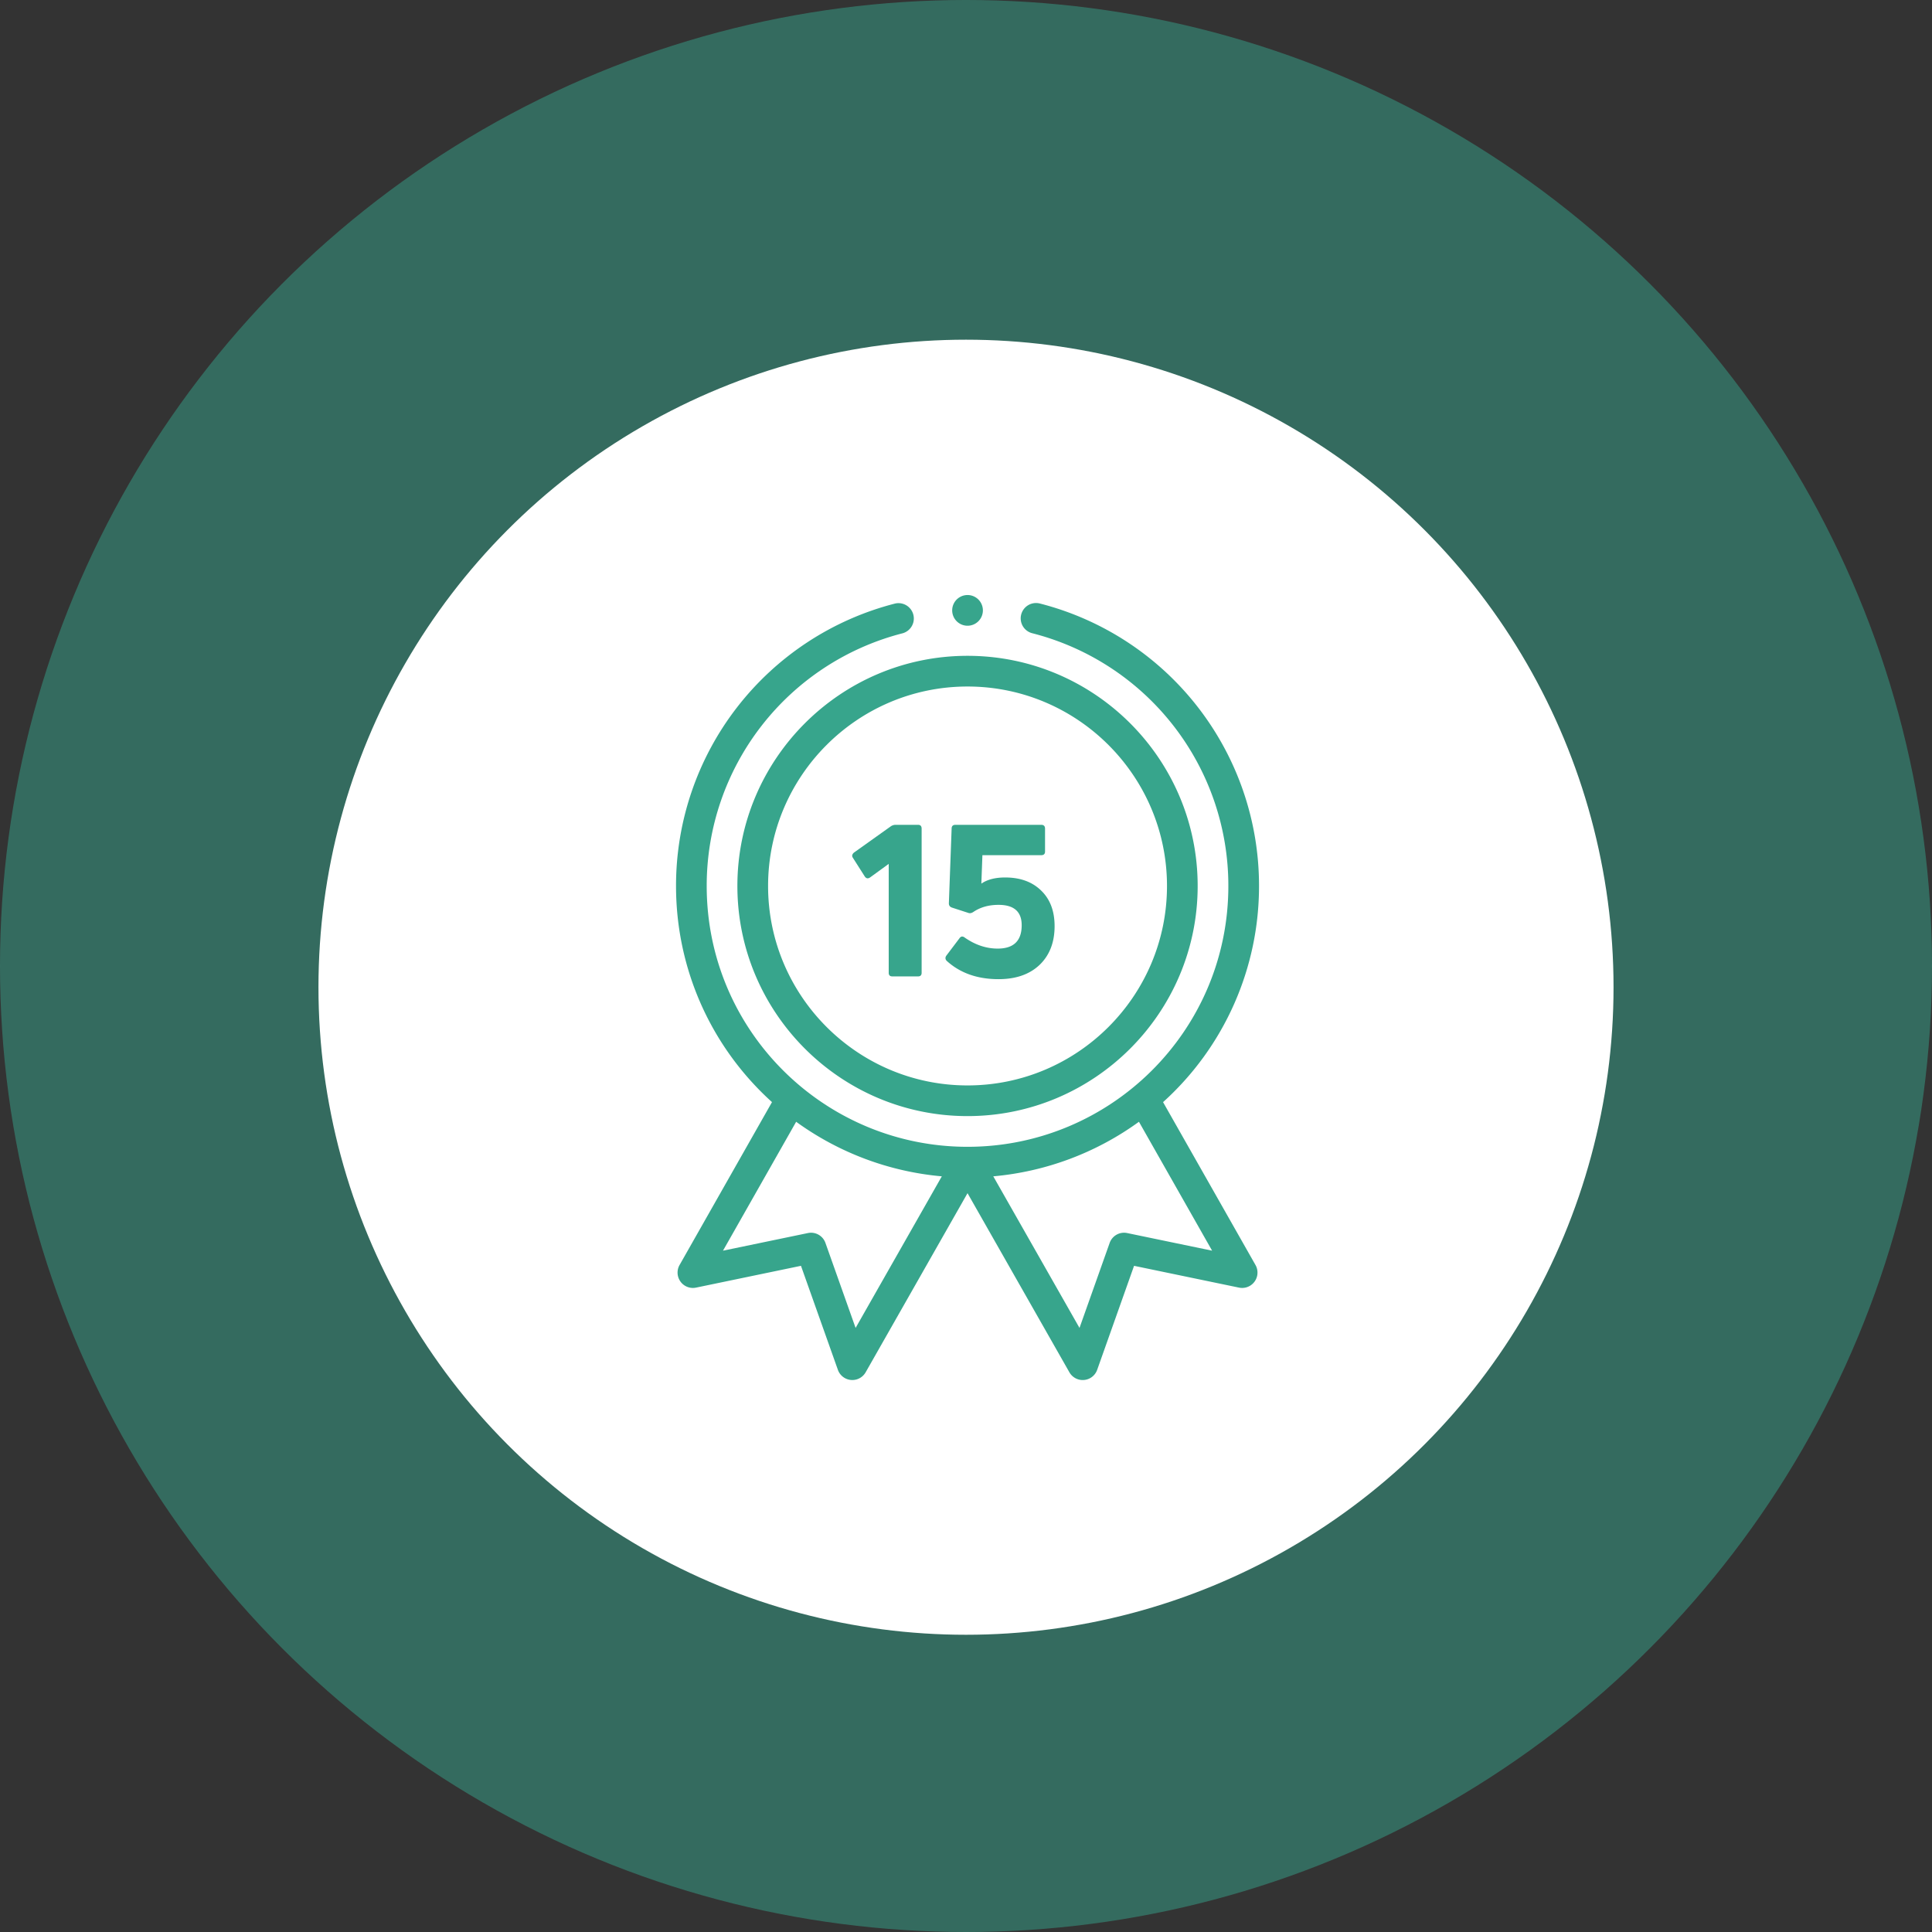
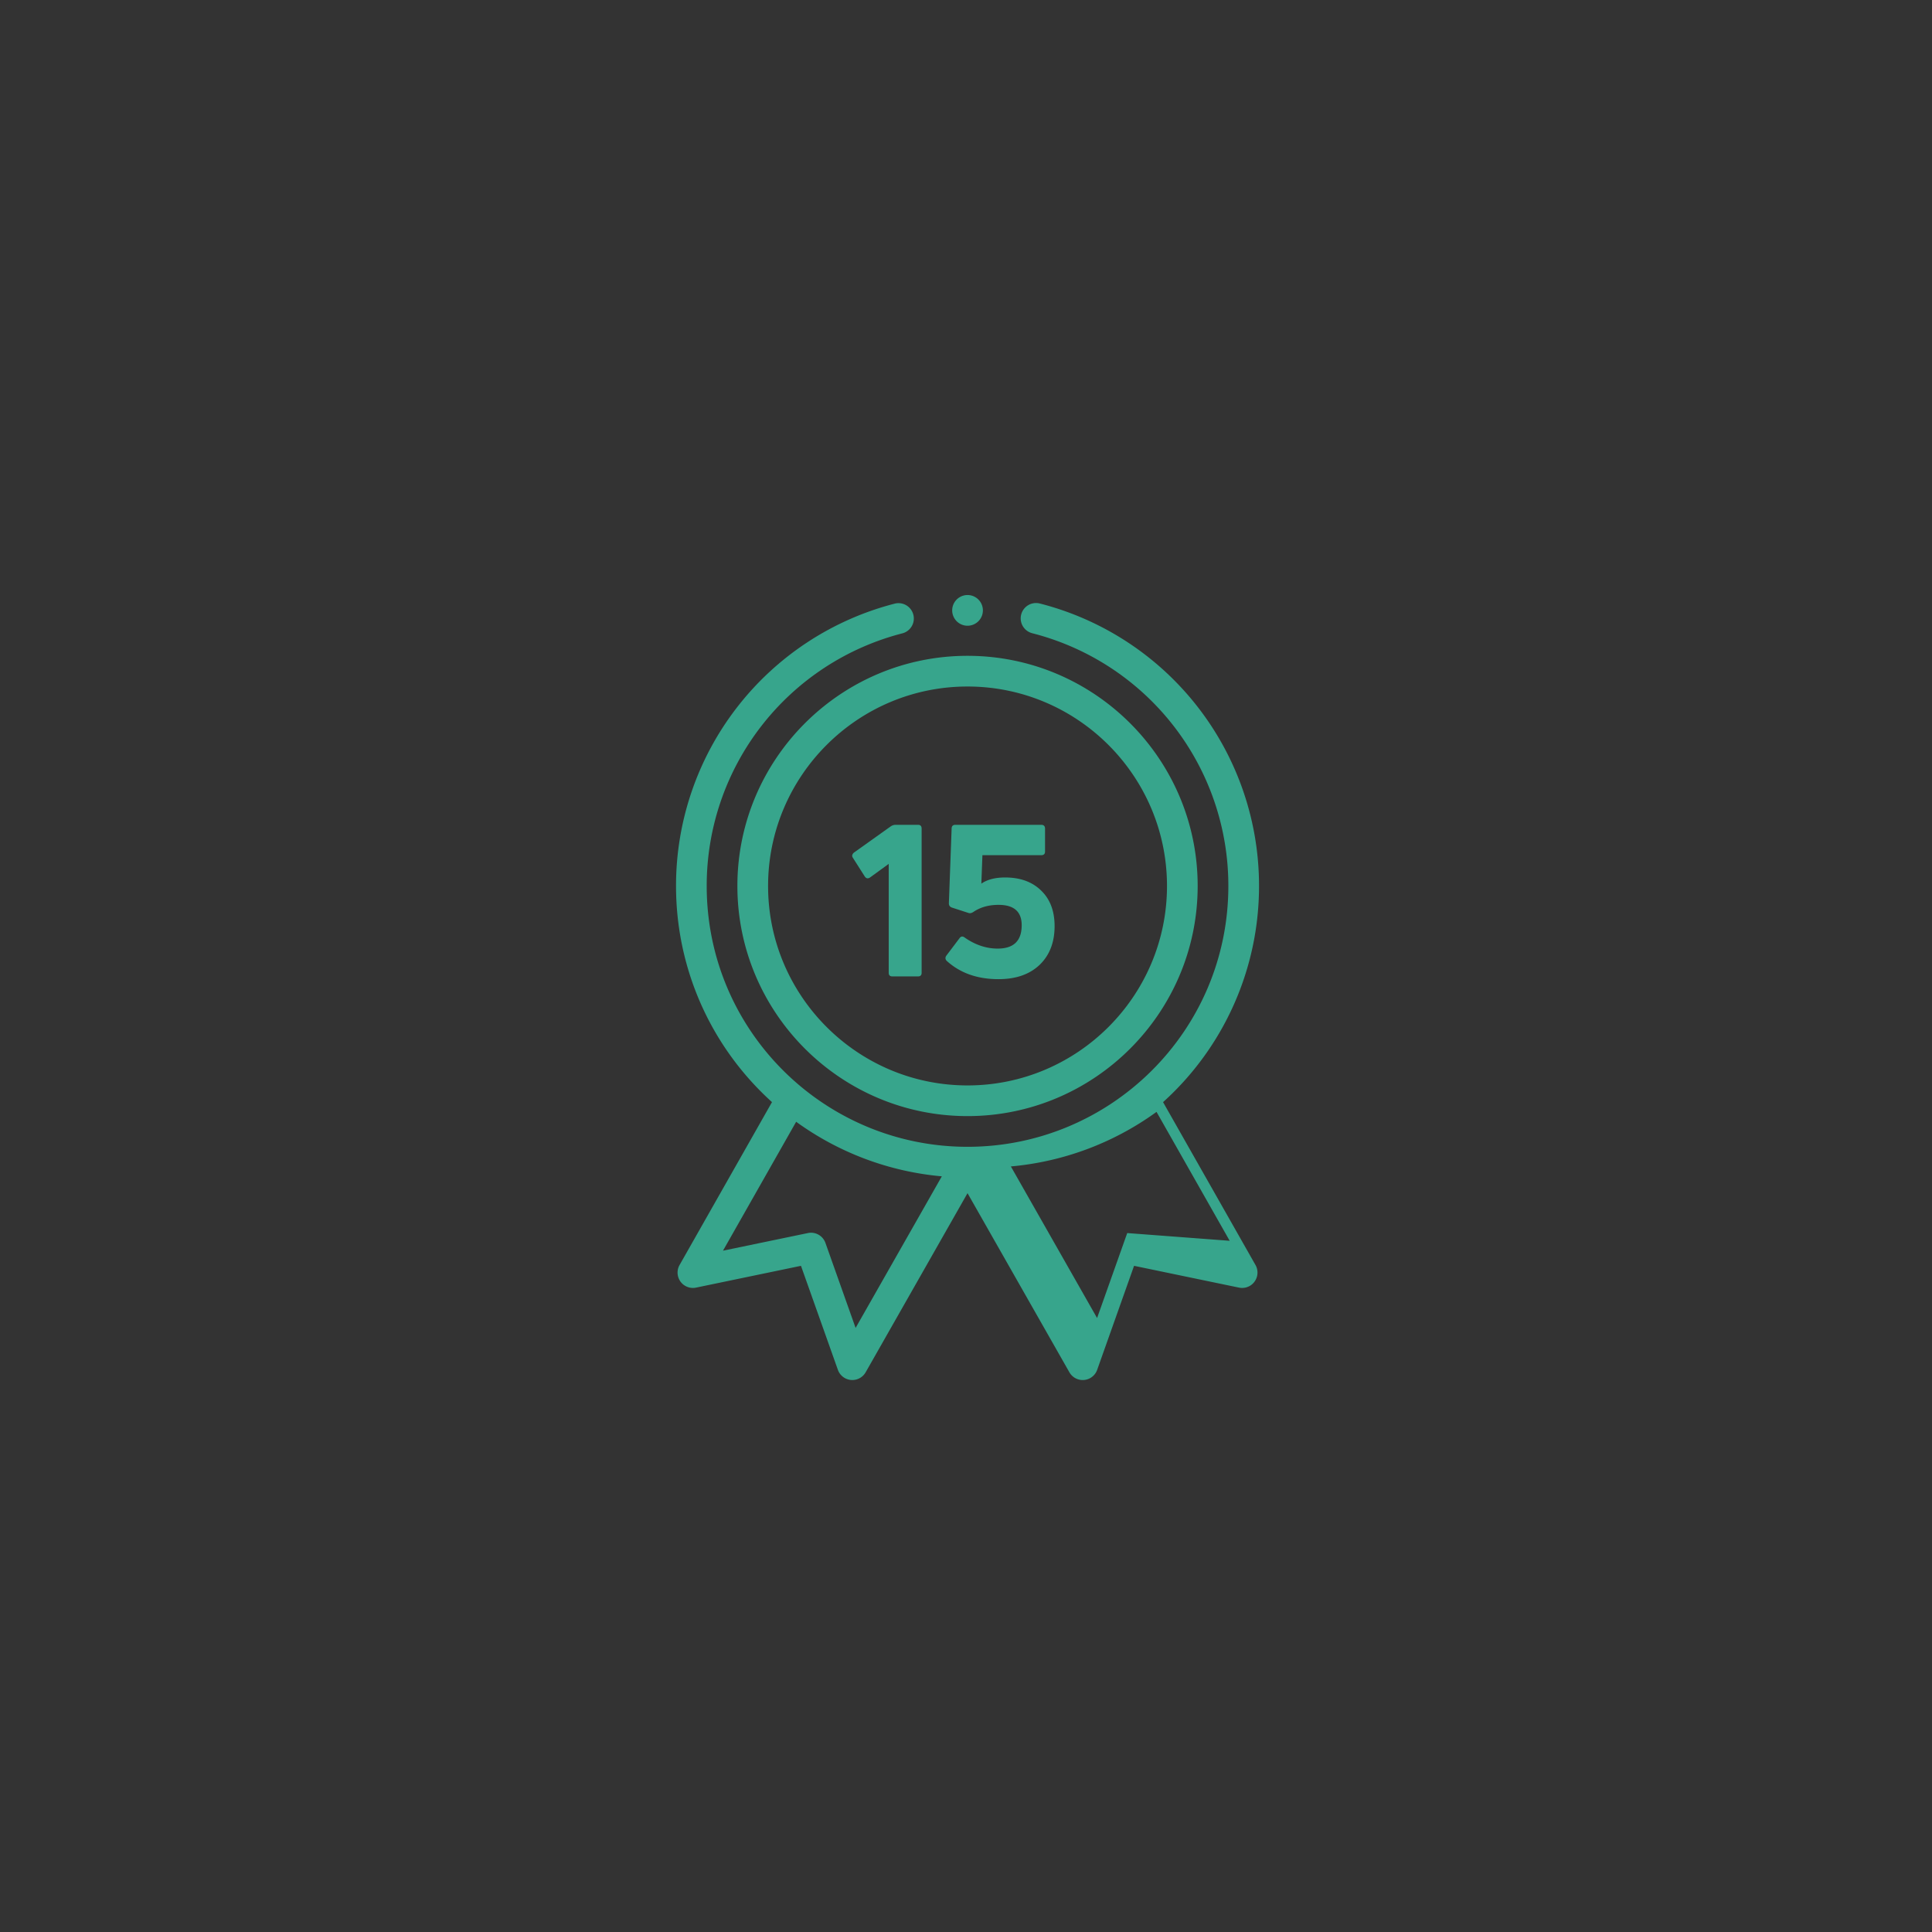
<svg xmlns="http://www.w3.org/2000/svg" width="91" height="91" viewBox="0 0 91 91" fill="none">
  <rect x="0" y="0" width="91" height="91" fill="#333333" stroke="none" />
-   <circle cx="45.5" cy="45.5" r="45.5" fill="#37A58C" fill-opacity=".5" />
-   <circle cx="45.5" cy="46.5" r="30.5" fill="#fff" />
  <g clip-path="url(#a)" fill="#37A58C">
    <path d="M34.732 41.73c0 5.978 4.863 10.84 10.84 10.84s10.84-4.862 10.84-10.84-4.863-10.84-10.84-10.84-10.84 4.863-10.84 10.84m10.84-9.394c5.18 0 9.395 4.214 9.395 9.395s-4.215 9.394-9.395 9.394-9.394-4.214-9.394-9.394 4.214-9.395 9.394-9.395m.723-3.613a.723.723 0 1 1-1.445 0 .723.723 0 0 1 1.445 0" />
-     <path d="M42.166 28.426a13.72 13.72 0 0 0-10.324 13.305c0 3.901 1.64 7.577 4.52 10.18l-4.354 7.674a.723.723 0 0 0 .775 1.064l4.944-1.027 1.738 4.897a.722.722 0 0 0 1.31.115l4.797-8.434 4.797 8.435a.722.722 0 0 0 1.31-.116l1.737-4.897 4.945 1.027a.723.723 0 0 0 .775-1.064l-4.354-7.673a13.7 13.7 0 0 0 4.52-10.181 13.72 13.72 0 0 0-10.324-13.305.722.722 0 1 0-.358 1.4 12.274 12.274 0 0 1 9.237 11.904c0 6.841-5.556 12.286-12.285 12.286-6.734 0-12.285-5.45-12.285-12.285a12.274 12.274 0 0 1 9.237-11.905.723.723 0 0 0-.358-1.4M40.3 62.547l-1.42-4.002a.72.72 0 0 0-.828-.466l-3.998.83 3.446-6.072a13.76 13.76 0 0 0 6.861 2.57zm12.794-4.468a.72.72 0 0 0-.828.466l-1.42 4.002-4.061-7.14a13.76 13.76 0 0 0 6.861-2.57l3.446 6.072z" />
+     <path d="M42.166 28.426a13.72 13.72 0 0 0-10.324 13.305c0 3.901 1.64 7.577 4.52 10.18l-4.354 7.674a.723.723 0 0 0 .775 1.064l4.944-1.027 1.738 4.897a.722.722 0 0 0 1.31.115l4.797-8.434 4.797 8.435a.722.722 0 0 0 1.31-.116l1.737-4.897 4.945 1.027a.723.723 0 0 0 .775-1.064l-4.354-7.673a13.7 13.7 0 0 0 4.52-10.181 13.72 13.72 0 0 0-10.324-13.305.722.722 0 1 0-.358 1.4 12.274 12.274 0 0 1 9.237 11.904c0 6.841-5.556 12.286-12.285 12.286-6.734 0-12.285-5.45-12.285-12.285a12.274 12.274 0 0 1 9.237-11.905.723.723 0 0 0-.358-1.4M40.3 62.547l-1.42-4.002a.72.72 0 0 0-.828-.466l-3.998.83 3.446-6.072a13.76 13.76 0 0 0 6.861 2.57zm12.794-4.468l-1.42 4.002-4.061-7.14a13.76 13.76 0 0 0 6.861-2.57l3.446 6.072z" />
    <path d="M43.24 45.99h-1.21q-.17 0-.17-.17v-5.13l-.88.64q-.15.1-.25-.05l-.56-.88q-.08-.12.05-.24l1.74-1.24a.4.4 0 0 1 .22-.07h1.06q.17 0 .17.18v6.79q0 .17-.17.17m6.433-2.37q0 1.15-.71 1.83-.71.67-1.93.67-1.5 0-2.45-.87-.1-.12 0-.25l.62-.82q.1-.13.25-.01.74.51 1.54.51 1.13 0 1.13-1.1 0-.96-1.09-.96-.69 0-1.18.33-.13.09-.24.05l-.77-.25q-.15-.05-.15-.2l.13-3.52q0-.18.18-.18h4.04q.18 0 .18.18v1.08q0 .17-.18.17h-2.77l-.05 1.34q.42-.29 1.12-.29 1.07 0 1.7.62.63.61.63 1.67" />
  </g>
  <defs>
    <clipPath id="a">
      <path fill="#fff" d="M27 28h37v37H27z" />
    </clipPath>
  </defs>
</svg>